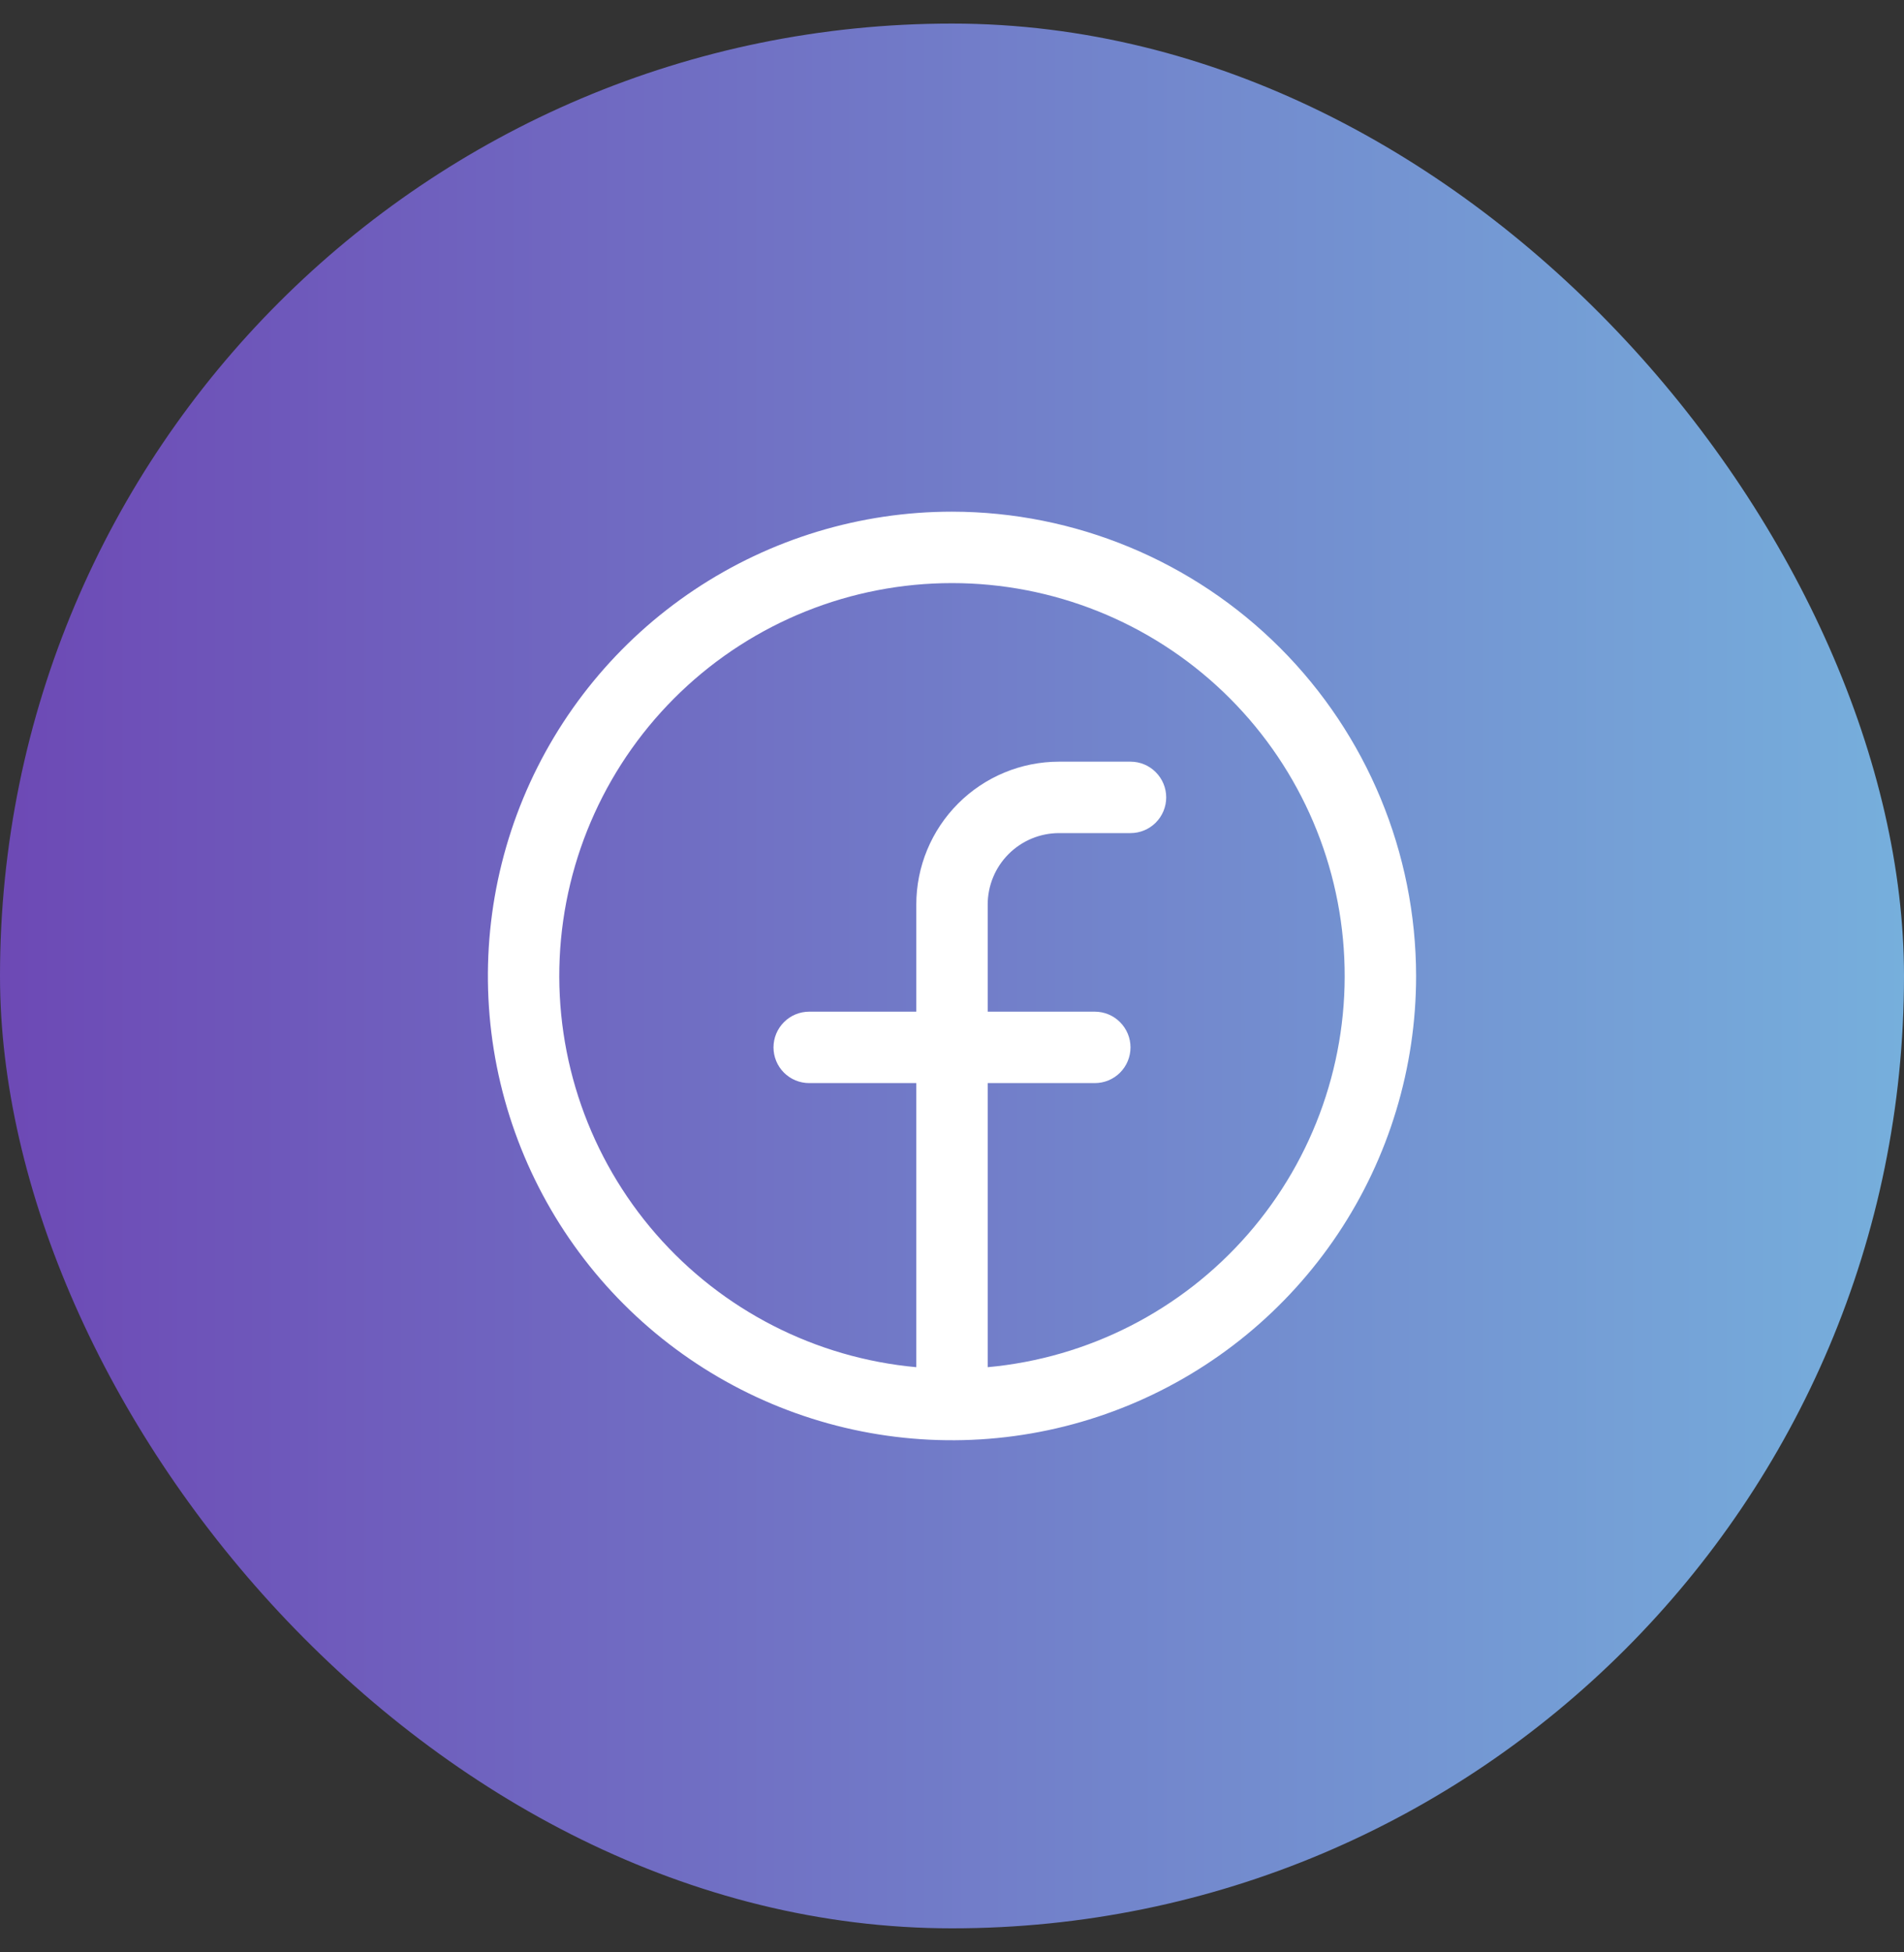
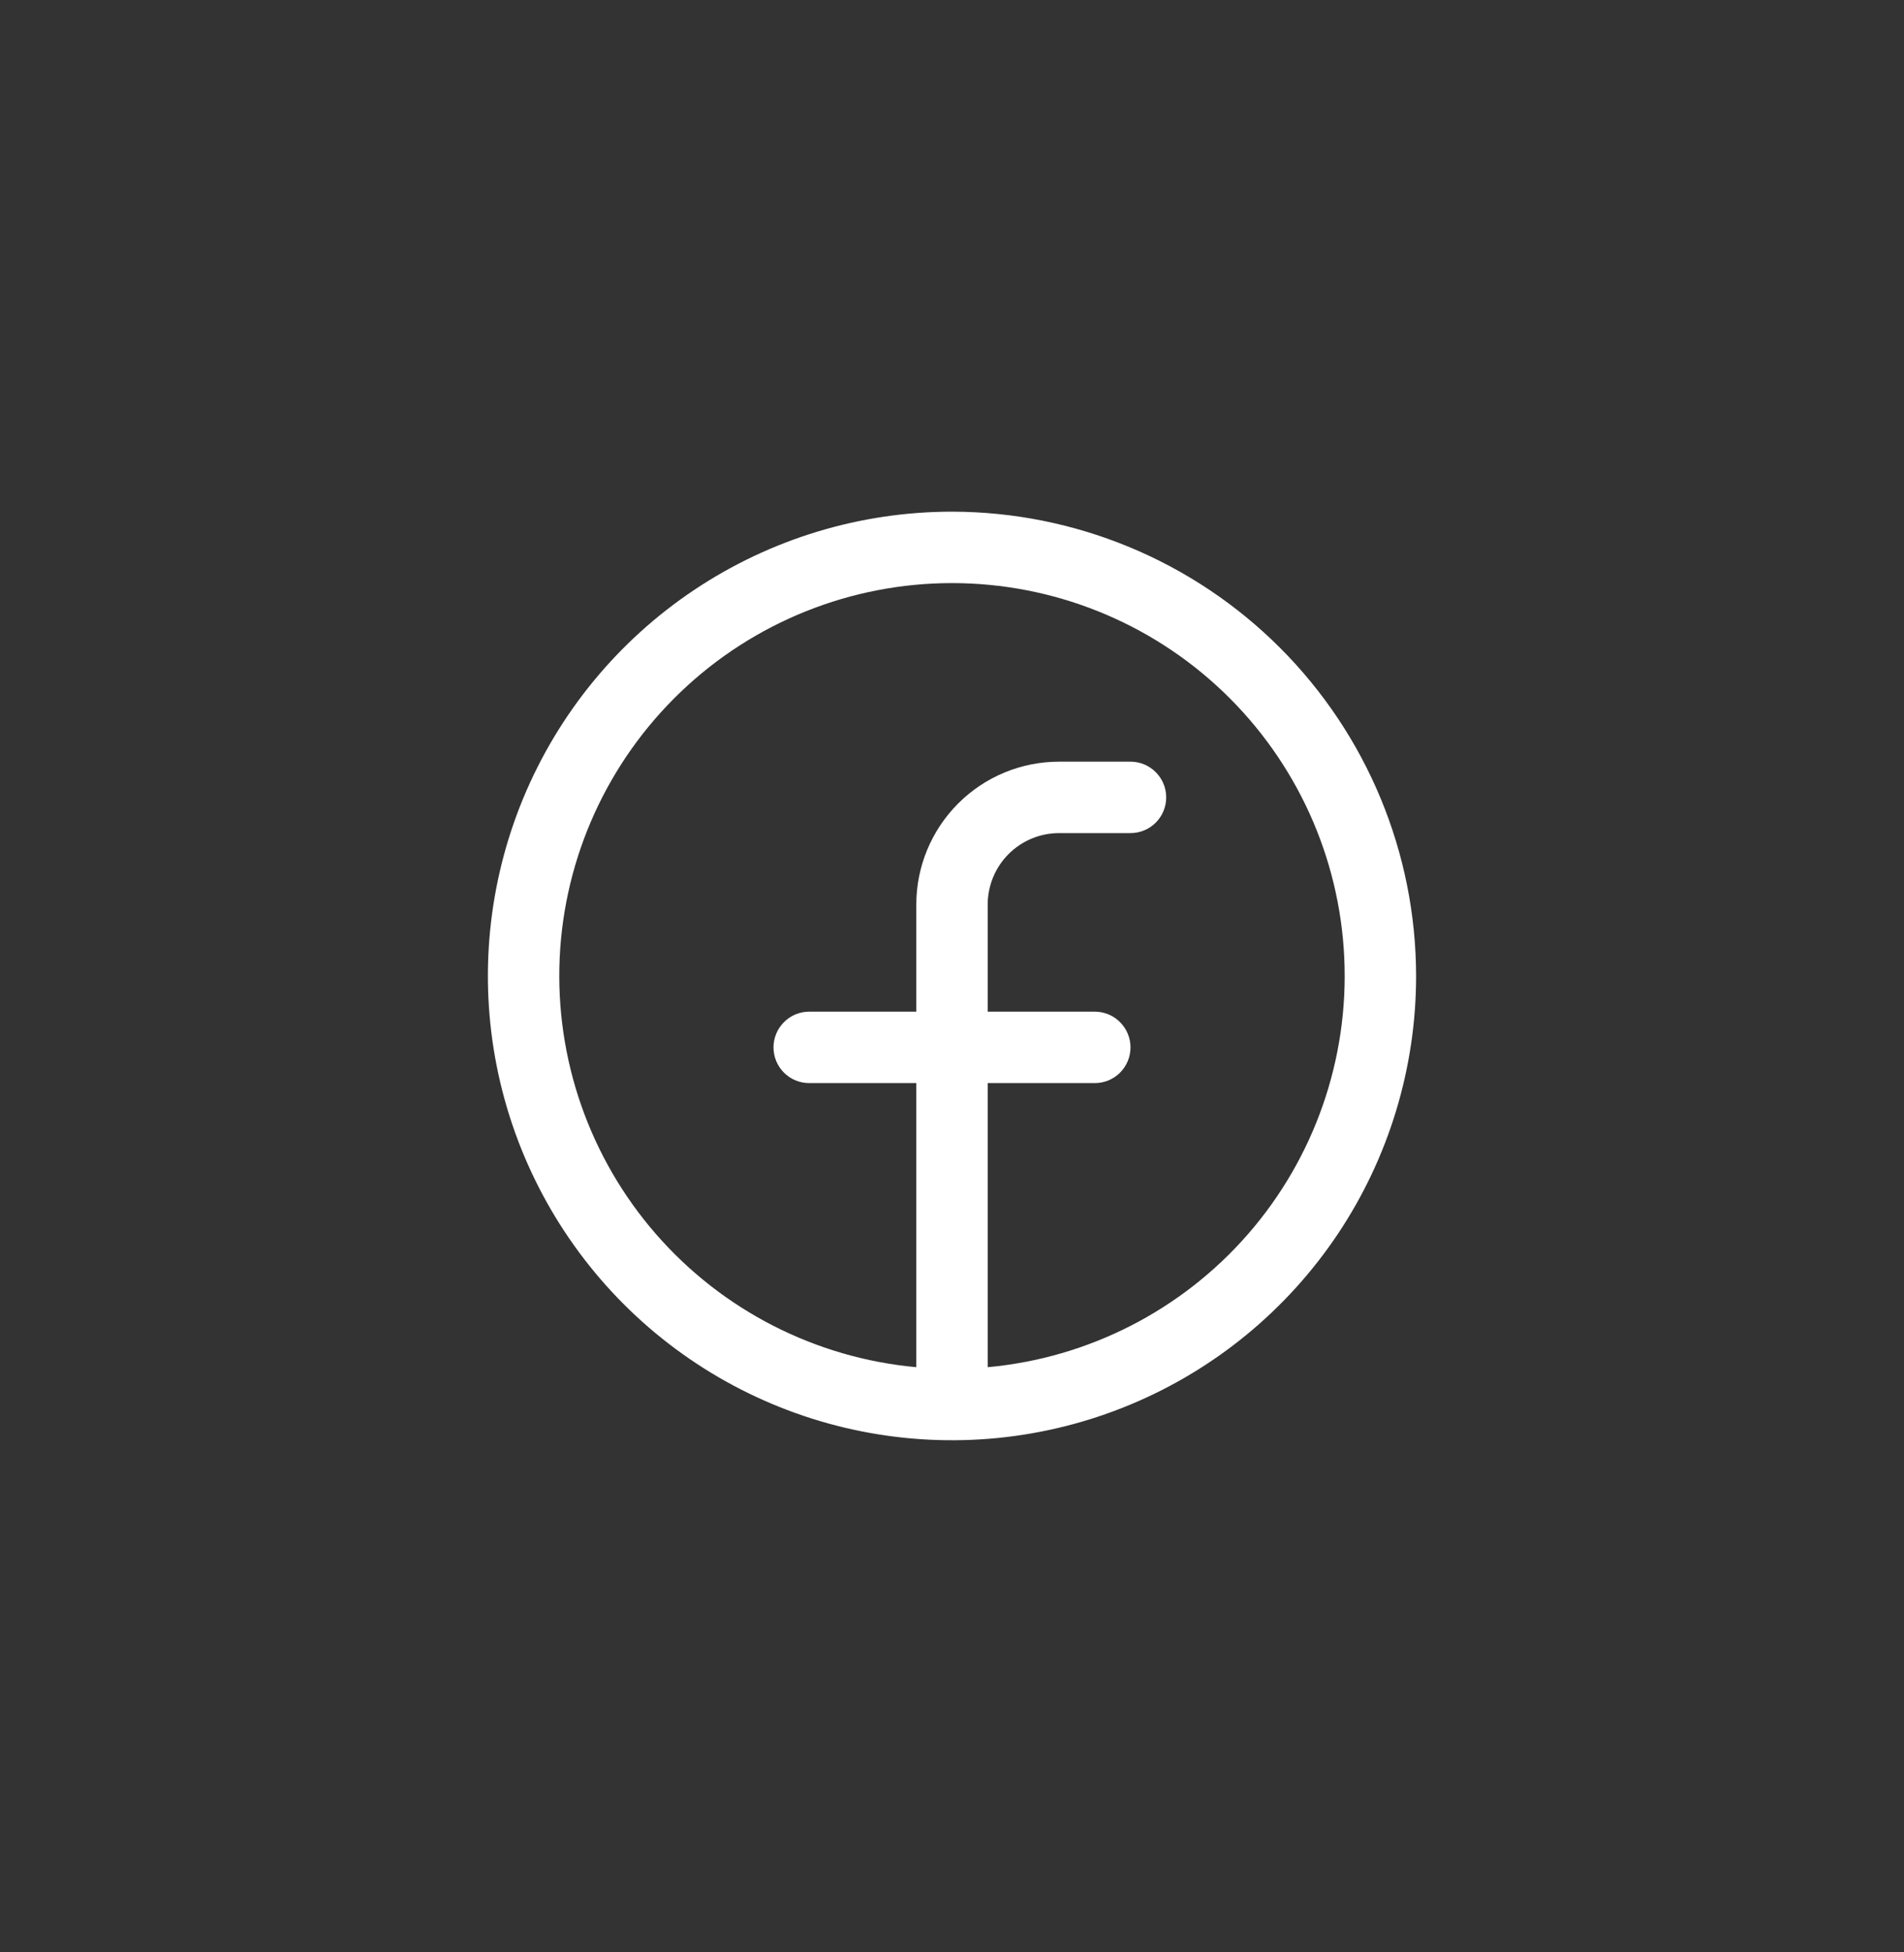
<svg xmlns="http://www.w3.org/2000/svg" width="40" height="41" viewBox="0 0 40 41" fill="none">
  <rect x="0" y="0" width="40" height="41" fill="#333333" stroke="none" />
-   <rect y="0.495" width="40" height="40" rx="20" fill="url(#paint0_linear_2464_4663)" />
  <path d="M20 10.745C18.072 10.745 16.187 11.317 14.583 12.389C12.98 13.46 11.73 14.983 10.992 16.764C10.254 18.546 10.061 20.506 10.437 22.397C10.814 24.289 11.742 26.026 13.106 27.39C14.469 28.753 16.207 29.682 18.098 30.058C19.989 30.434 21.95 30.241 23.731 29.503C25.513 28.765 27.035 27.515 28.107 25.912C29.178 24.309 29.75 22.424 29.75 20.495C29.747 17.91 28.719 15.432 26.891 13.604C25.063 11.776 22.585 10.748 20 10.745ZM20.75 28.711V22.745H23C23.199 22.745 23.39 22.666 23.53 22.526C23.671 22.385 23.75 22.194 23.75 21.995C23.75 21.796 23.671 21.606 23.53 21.465C23.39 21.324 23.199 21.245 23 21.245H20.75V18.995C20.75 18.598 20.908 18.216 21.189 17.935C21.471 17.653 21.852 17.495 22.25 17.495H23.75C23.949 17.495 24.14 17.416 24.28 17.276C24.421 17.135 24.5 16.944 24.5 16.745C24.5 16.546 24.421 16.356 24.28 16.215C24.14 16.074 23.949 15.995 23.75 15.995H22.25C21.454 15.995 20.691 16.311 20.129 16.874C19.566 17.437 19.25 18.2 19.25 18.995V21.245H17C16.801 21.245 16.61 21.324 16.47 21.465C16.329 21.606 16.25 21.796 16.25 21.995C16.25 22.194 16.329 22.385 16.47 22.526C16.61 22.666 16.801 22.745 17 22.745H19.25V28.711C17.136 28.518 15.177 27.517 13.782 25.917C12.387 24.317 11.662 22.24 11.758 20.119C11.855 17.998 12.766 15.997 14.301 14.53C15.836 13.063 17.877 12.245 20 12.245C22.123 12.245 24.164 13.063 25.699 14.53C27.234 15.997 28.145 17.998 28.241 20.119C28.338 22.24 27.613 24.317 26.218 25.917C24.823 27.517 22.864 28.518 20.75 28.711Z" fill="white" />
  <defs>
    <linearGradient id="paint0_linear_2464_4663" x1="0" y1="20.495" x2="40" y2="20.495" gradientUnits="userSpaceOnUse">
      <stop stop-color="#6D49B5" />
      <stop offset="1" stop-color="#76AFDC" />
    </linearGradient>
  </defs>
</svg>